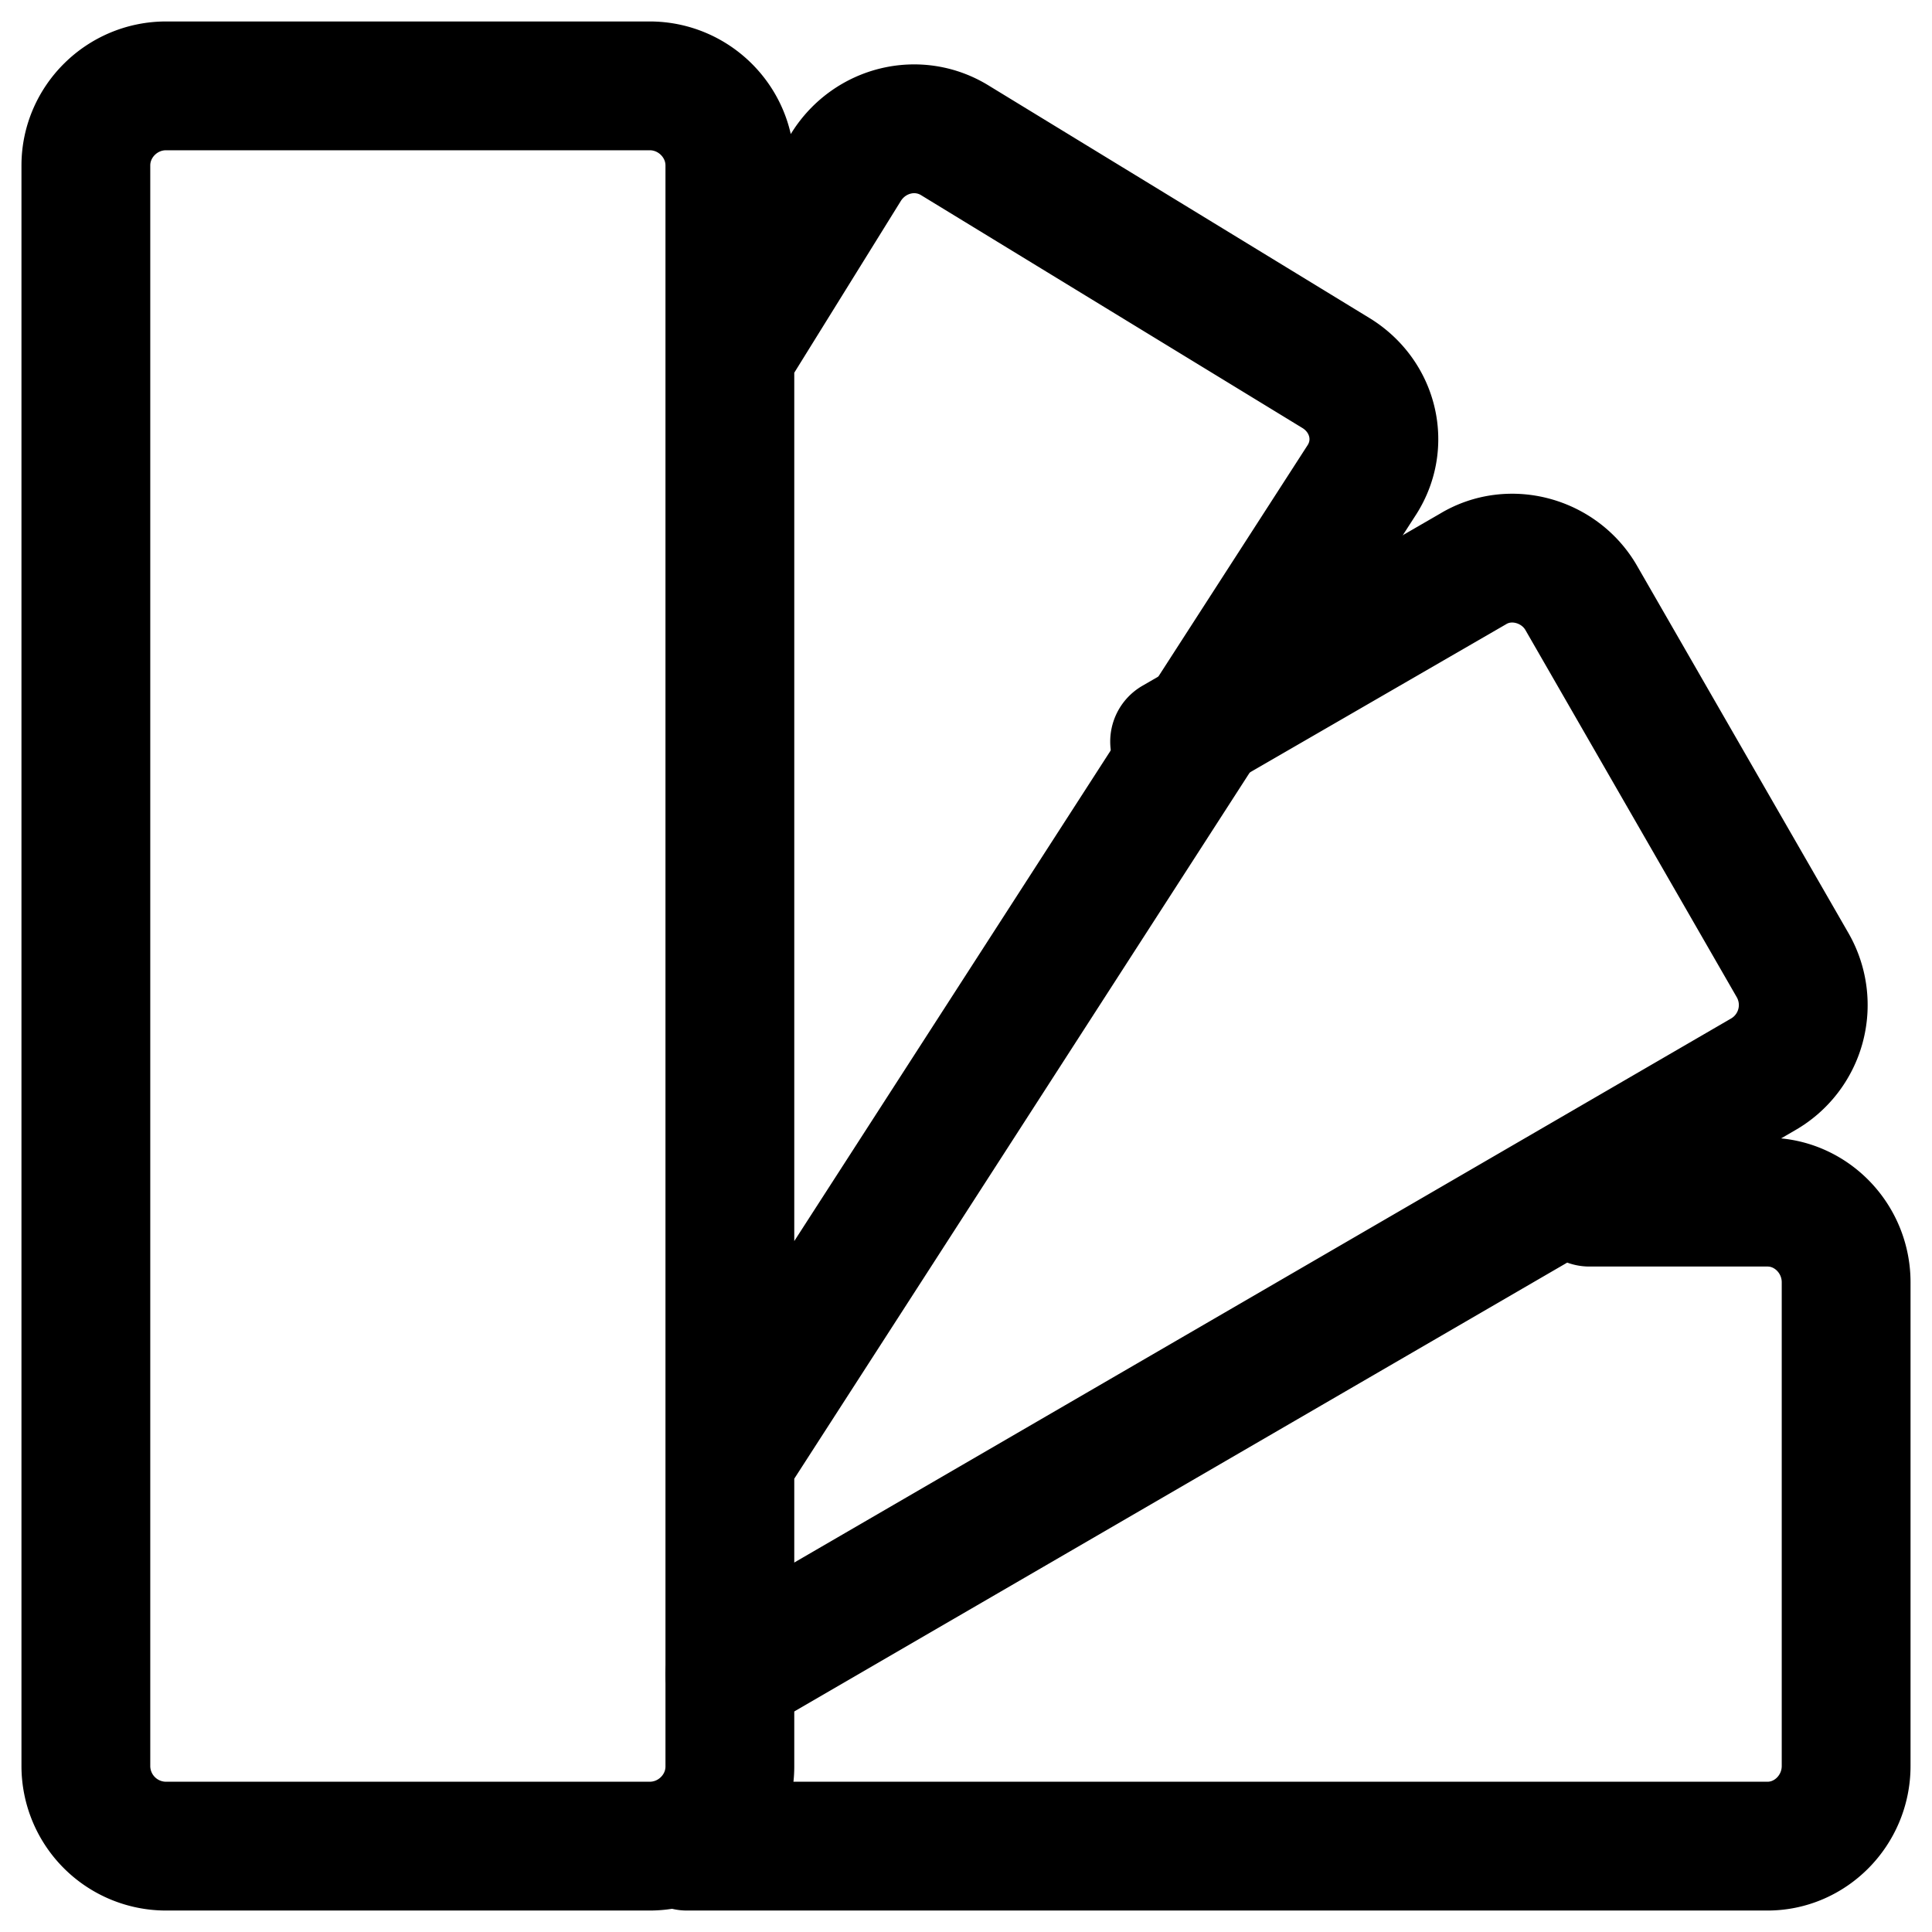
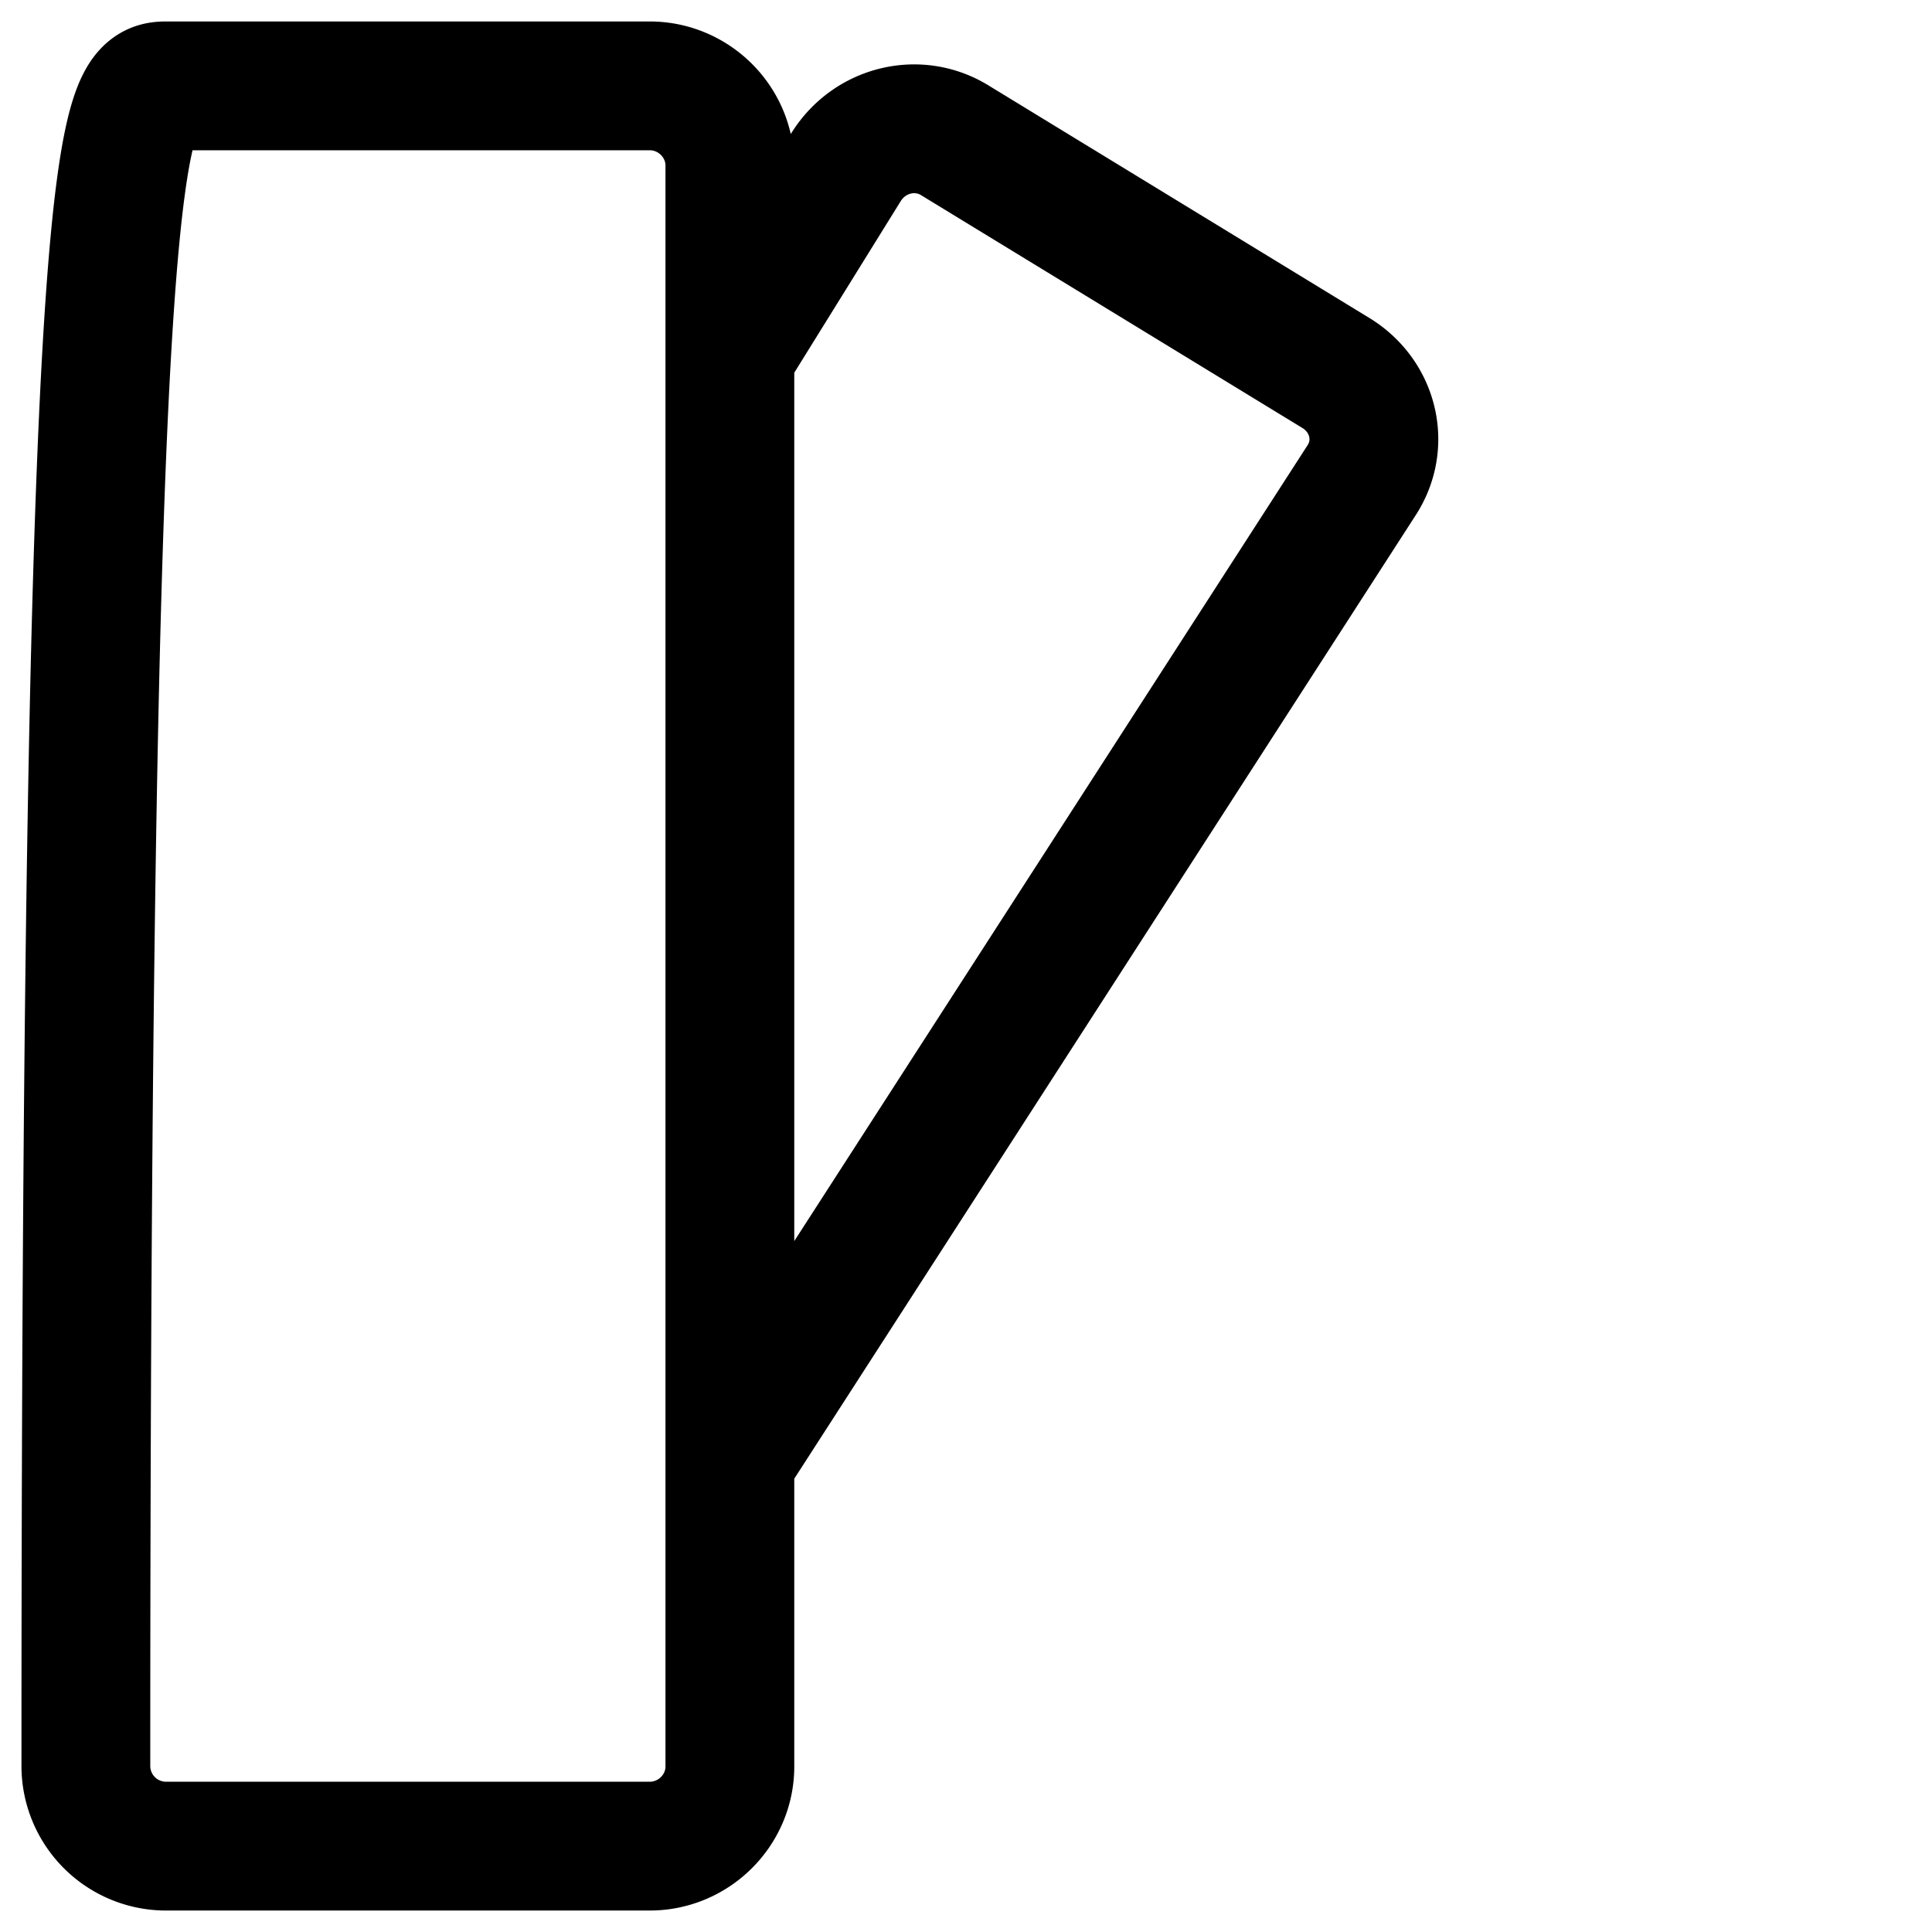
<svg xmlns="http://www.w3.org/2000/svg" width="45" height="45" fill="none">
-   <path d="M17 41.145c0 1.02-.841 1.855-1.867 1.855H3.867A1.868 1.868 0 012 41.145V3.855C2 2.835 2.841 2 3.867 2h11.266C16.159 2 17 2.836 17 3.855v37.29zm0-32.891l2.71-4.368c.546-.87 1.678-1.153 2.547-.607l8.877 5.42c.87.546 1.133 1.659.567 2.508L17 34" stroke="#000" stroke-width="3" stroke-miterlimit="10" stroke-linecap="round" stroke-linejoin="round" />
-   <path d="M27.359 17.272l6.946-4.017c.868-.528 2.02-.203 2.524.67l4.927 8.56a1.863 1.863 0 01-.686 2.537L17 39m20.02-11h4.148c1.007 0 1.832.841 1.832 1.867v11.266C43 42.159 42.175 43 41.168 43H16" stroke="#000" stroke-width="3" stroke-miterlimit="10" stroke-linecap="round" stroke-linejoin="round" />
+   <path d="M17 41.145c0 1.02-.841 1.855-1.867 1.855H3.867A1.868 1.868 0 012 41.145C2 2.835 2.841 2 3.867 2h11.266C16.159 2 17 2.836 17 3.855v37.29zm0-32.891l2.71-4.368c.546-.87 1.678-1.153 2.547-.607l8.877 5.42c.87.546 1.133 1.659.567 2.508L17 34" stroke="#000" stroke-width="3" stroke-miterlimit="10" stroke-linecap="round" stroke-linejoin="round" />
</svg>